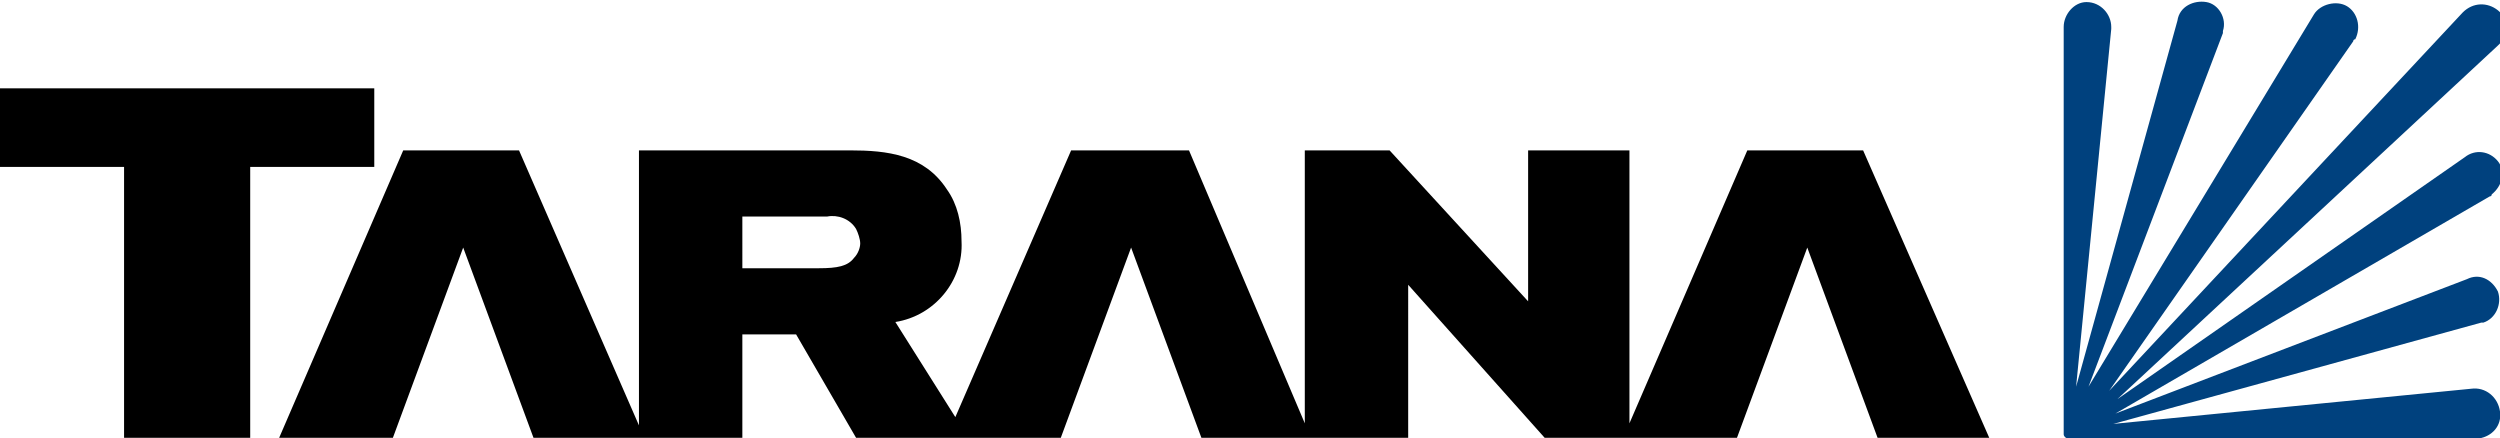
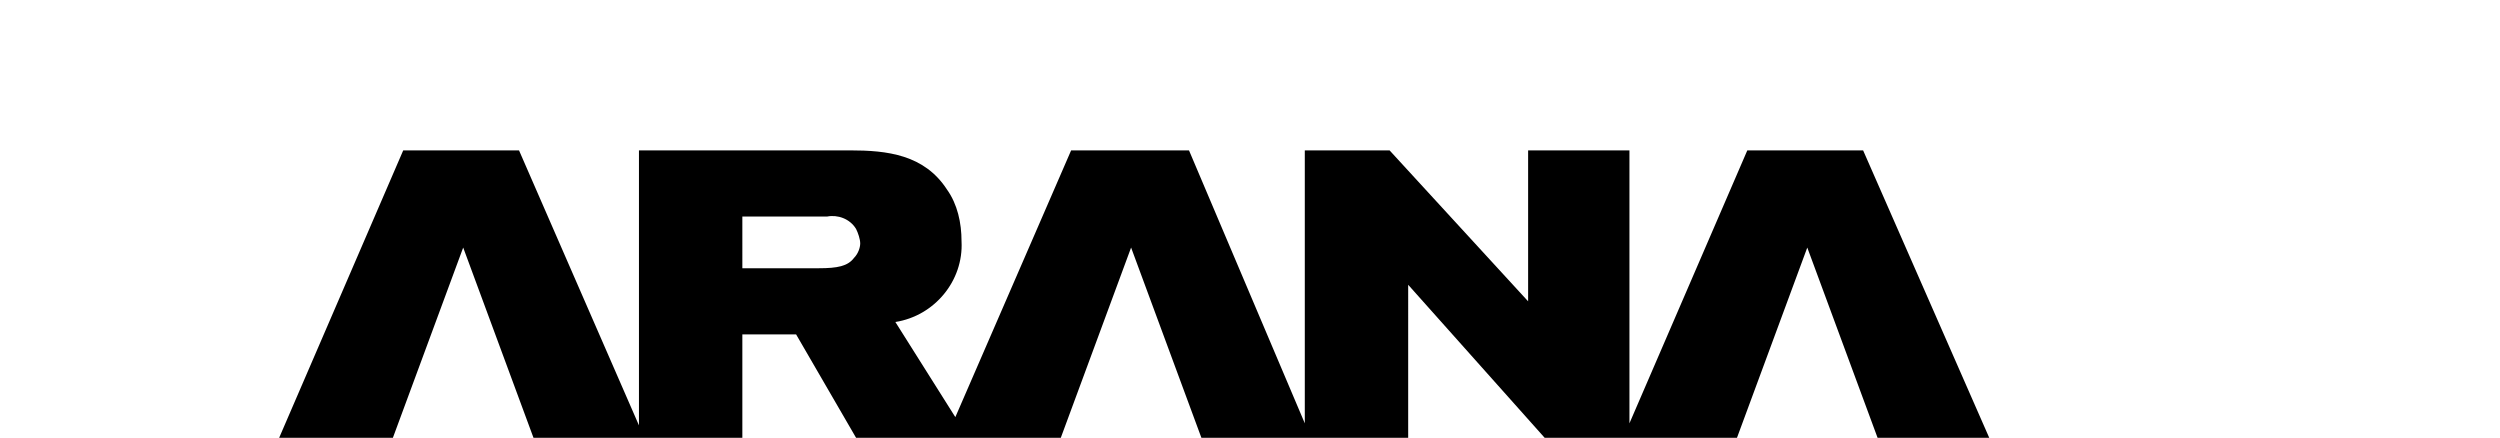
<svg xmlns="http://www.w3.org/2000/svg" version="1.1" id="tarana-logo-white" x="0px" y="0px" viewBox="0 0 120.9 21.2" style="enable-background:new 0 0 120.9 21.2;" xml:space="preserve">
  <style type="text/css"> .st0{fill:#00417E;} </style>
  <g id="Group_1153" transform="translate(0 0)">
    <g id="Group_1152" transform="translate(0 4.272)">
      <g id="Group_1151">
-         <path id="Path_884" d="M12.1,3.8v13.1H6V3.8H0V0h18.1v3.8H12.1z" />
        <path id="Path_885" d="M68.1,9.5l6.6,7.4h9.3l3.4-9.2l3.4,9.2h5.4L90.1,3h-5.6l-5.7,13.2V3h-4.9v7.3L67.2,3h-4.1v13.2L57.5,3 h-5.7l-5.6,12.9l-2.9-4.6c1.9-0.3,3.3-2,3.2-3.9c0-0.9-0.2-1.8-0.7-2.5C44.7,3.2,42.9,3,41.1,3H30.9v13.3L25.1,3h-5.6l-6,13.9 h5.5l3.4-9.2l3.4,9.2h10.1v-5h2.6l2.9,5h9.9l3.4-9.2l3.4,9.2h10L68.1,9.5 M41.3,8.2c-0.3,0.4-0.8,0.5-1.7,0.5h-3.7V6.2H40 c0.5-0.1,1.1,0.1,1.4,0.6c0.1,0.2,0.2,0.5,0.2,0.7C41.6,7.7,41.5,8,41.3,8.2z" />
      </g>
    </g>
-     <path id="Path_886" class="st0" d="M119.5,18.8l-17.3,1.7c0,0,0,0,0,0c0,0,0,0,0,0l17.8-4.9l0.1,0c0.6-0.2,0.9-0.9,0.7-1.5 c0,0,0,0,0,0c-0.3-0.6-0.9-0.9-1.5-0.6l-17,6.5c0,0,0,0,0,0c0,0,0,0,0,0l18.1-10.5c0,0,0.1,0,0.1-0.1c0.5-0.4,0.7-1.1,0.3-1.6 c0,0,0,0,0,0c-0.4-0.5-1.1-0.6-1.6-0.2l-16.8,11.7c0,0,0,0,0,0c0,0,0,0,0,0c0,0,0,0,0,0l18.4-17.1l0.1-0.1c0.4-0.5,0.4-1.2-0.1-1.6 c0,0,0,0,0,0c-0.5-0.4-1.2-0.4-1.7,0.1l-17.1,18.3c0,0,0,0,0,0l11.8-16.9c0,0,0-0.1,0.1-0.1c0.3-0.6,0.1-1.3-0.4-1.6 s-1.3-0.1-1.6,0.4l0,0L101,18.7c0,0,0,0,0,0c0,0,0,0,0,0l6.5-17.1l0-0.1c0.2-0.6-0.2-1.3-0.8-1.4c0,0,0,0,0,0 c-0.6-0.1-1.3,0.2-1.4,0.9l-4.9,17.7c0,0,0,0,0,0l1.7-17.3c0,0,0-0.1,0-0.1c0-0.6-0.5-1.2-1.2-1.2c0,0,0,0,0,0 c-0.6,0-1.1,0.6-1.1,1.2l0,19.7c0,0.1,0.1,0.2,0.2,0.2l19.8,0c0,0,0.1,0,0.1,0c0.6-0.1,1.1-0.6,1-1.3c0,0,0,0,0,0 C120.8,19.2,120.2,18.7,119.5,18.8z" />
  </g>
</svg>